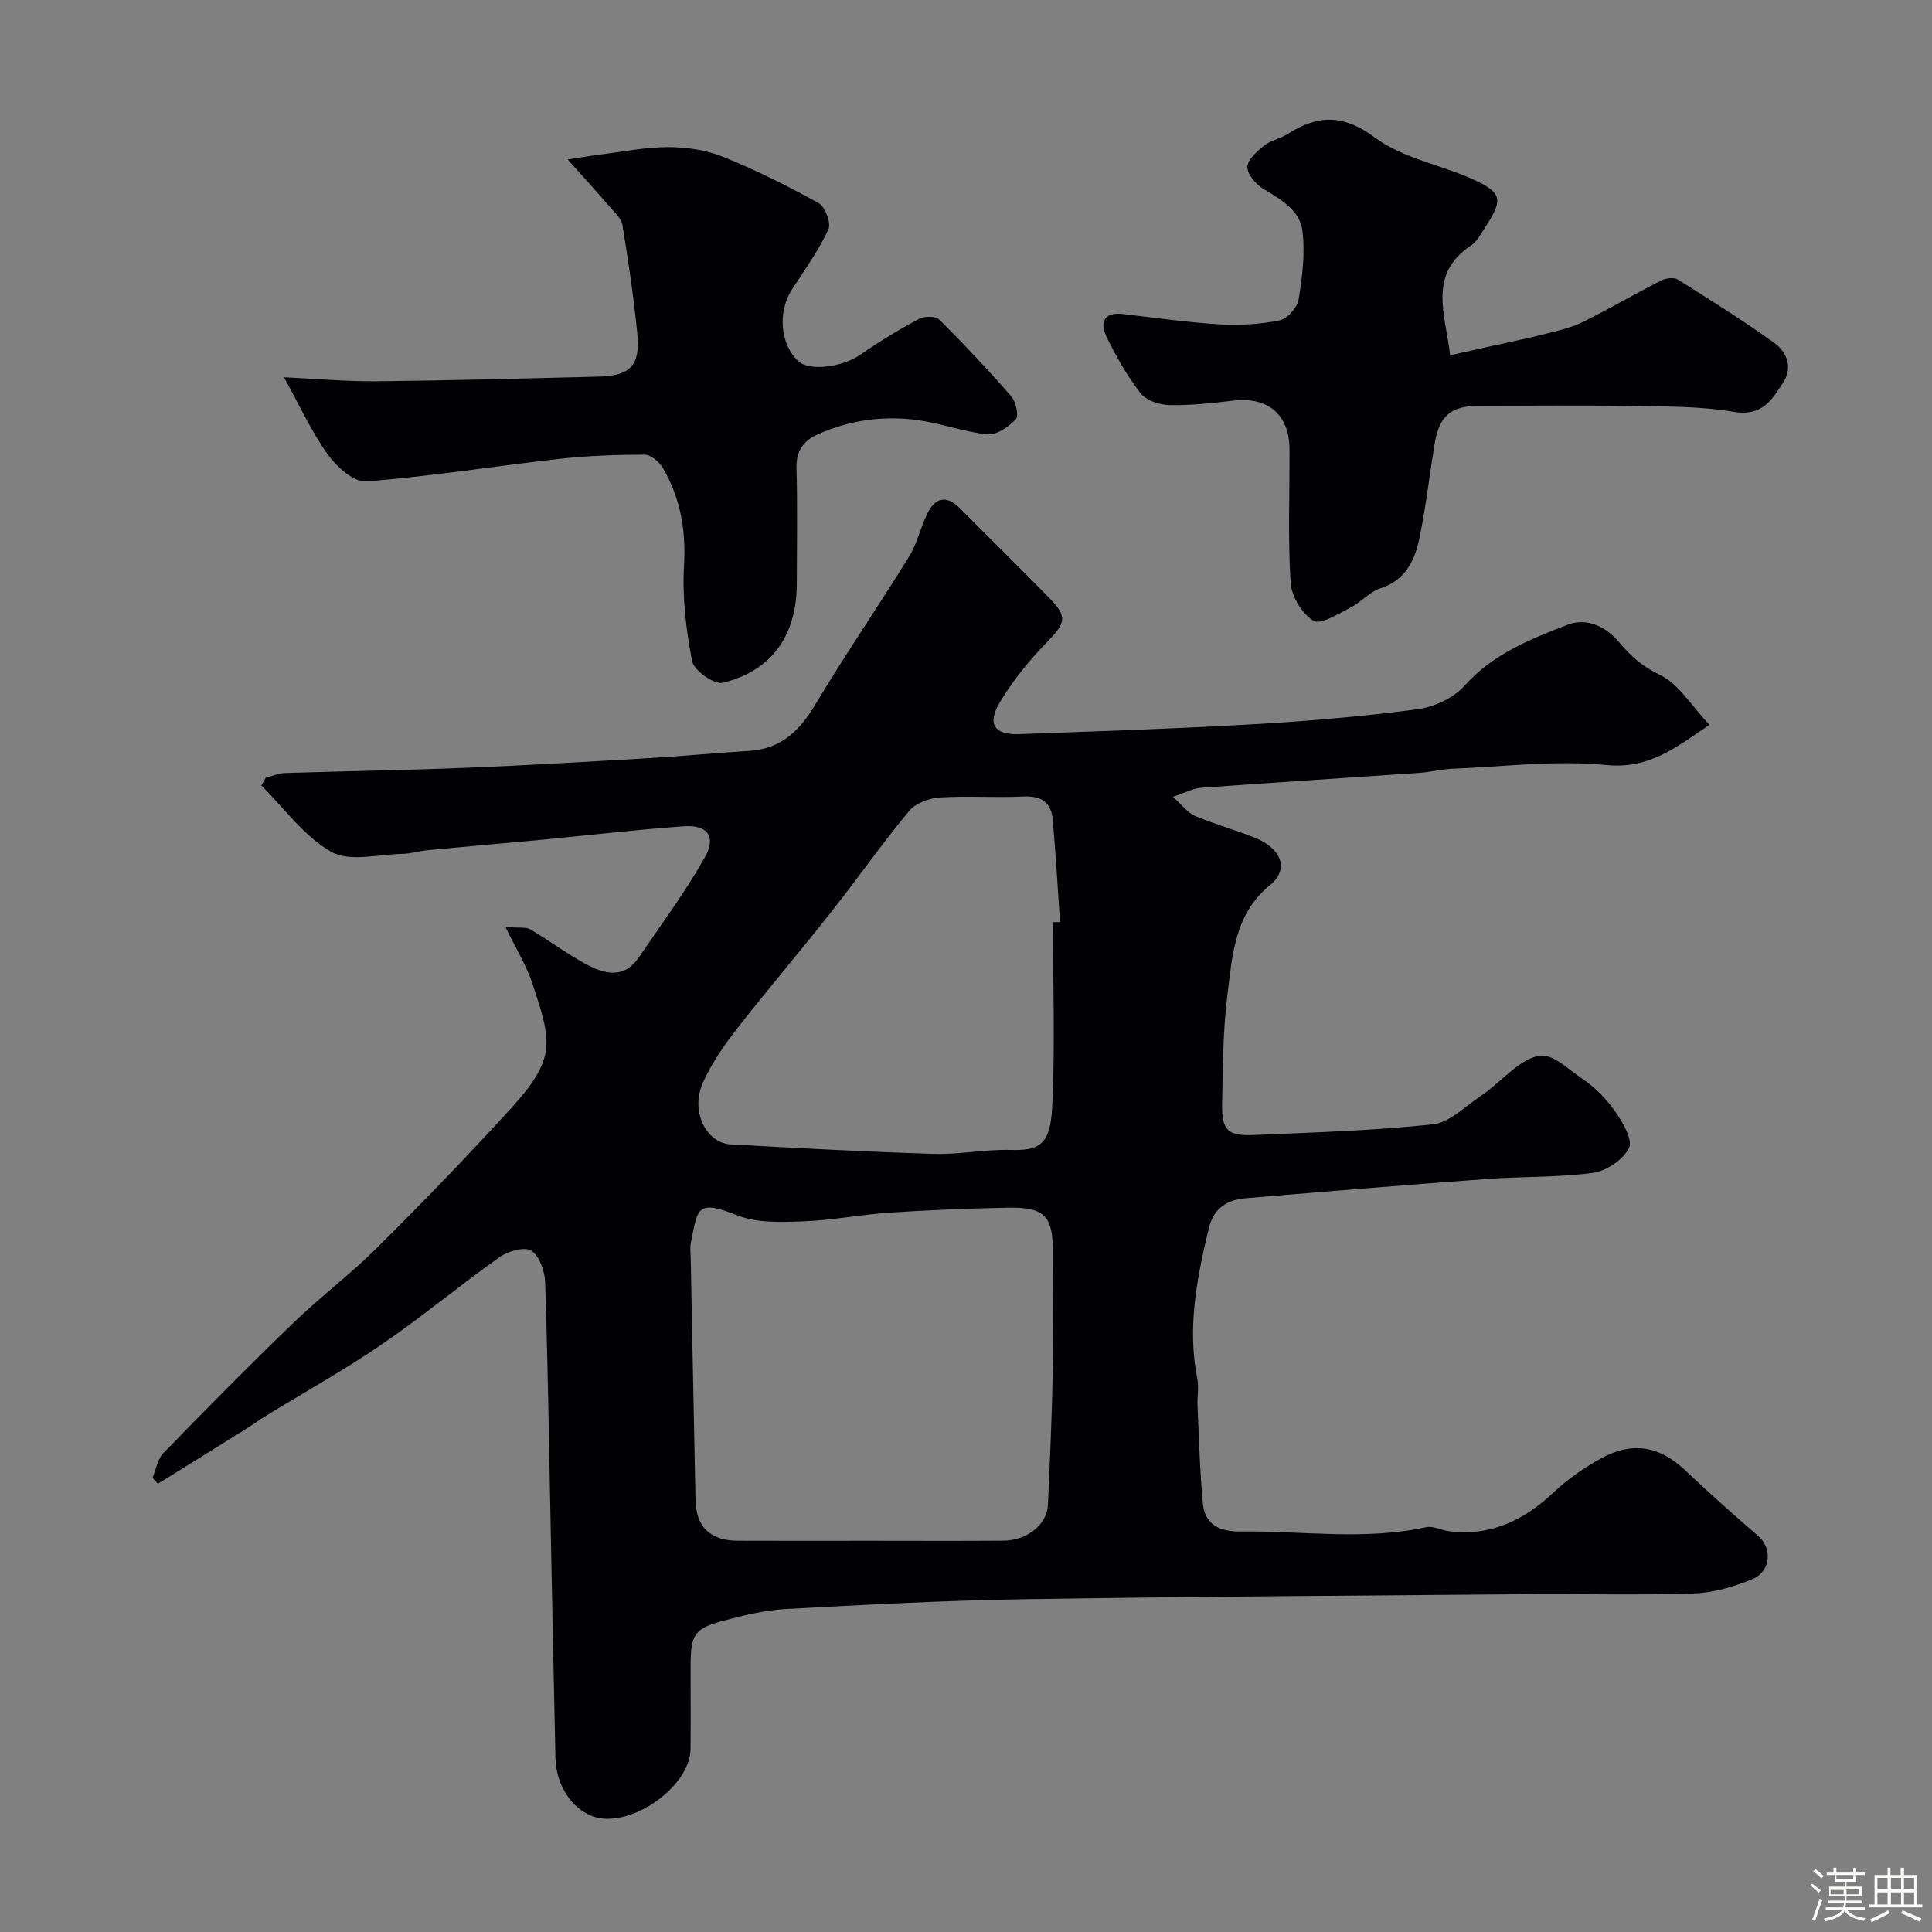
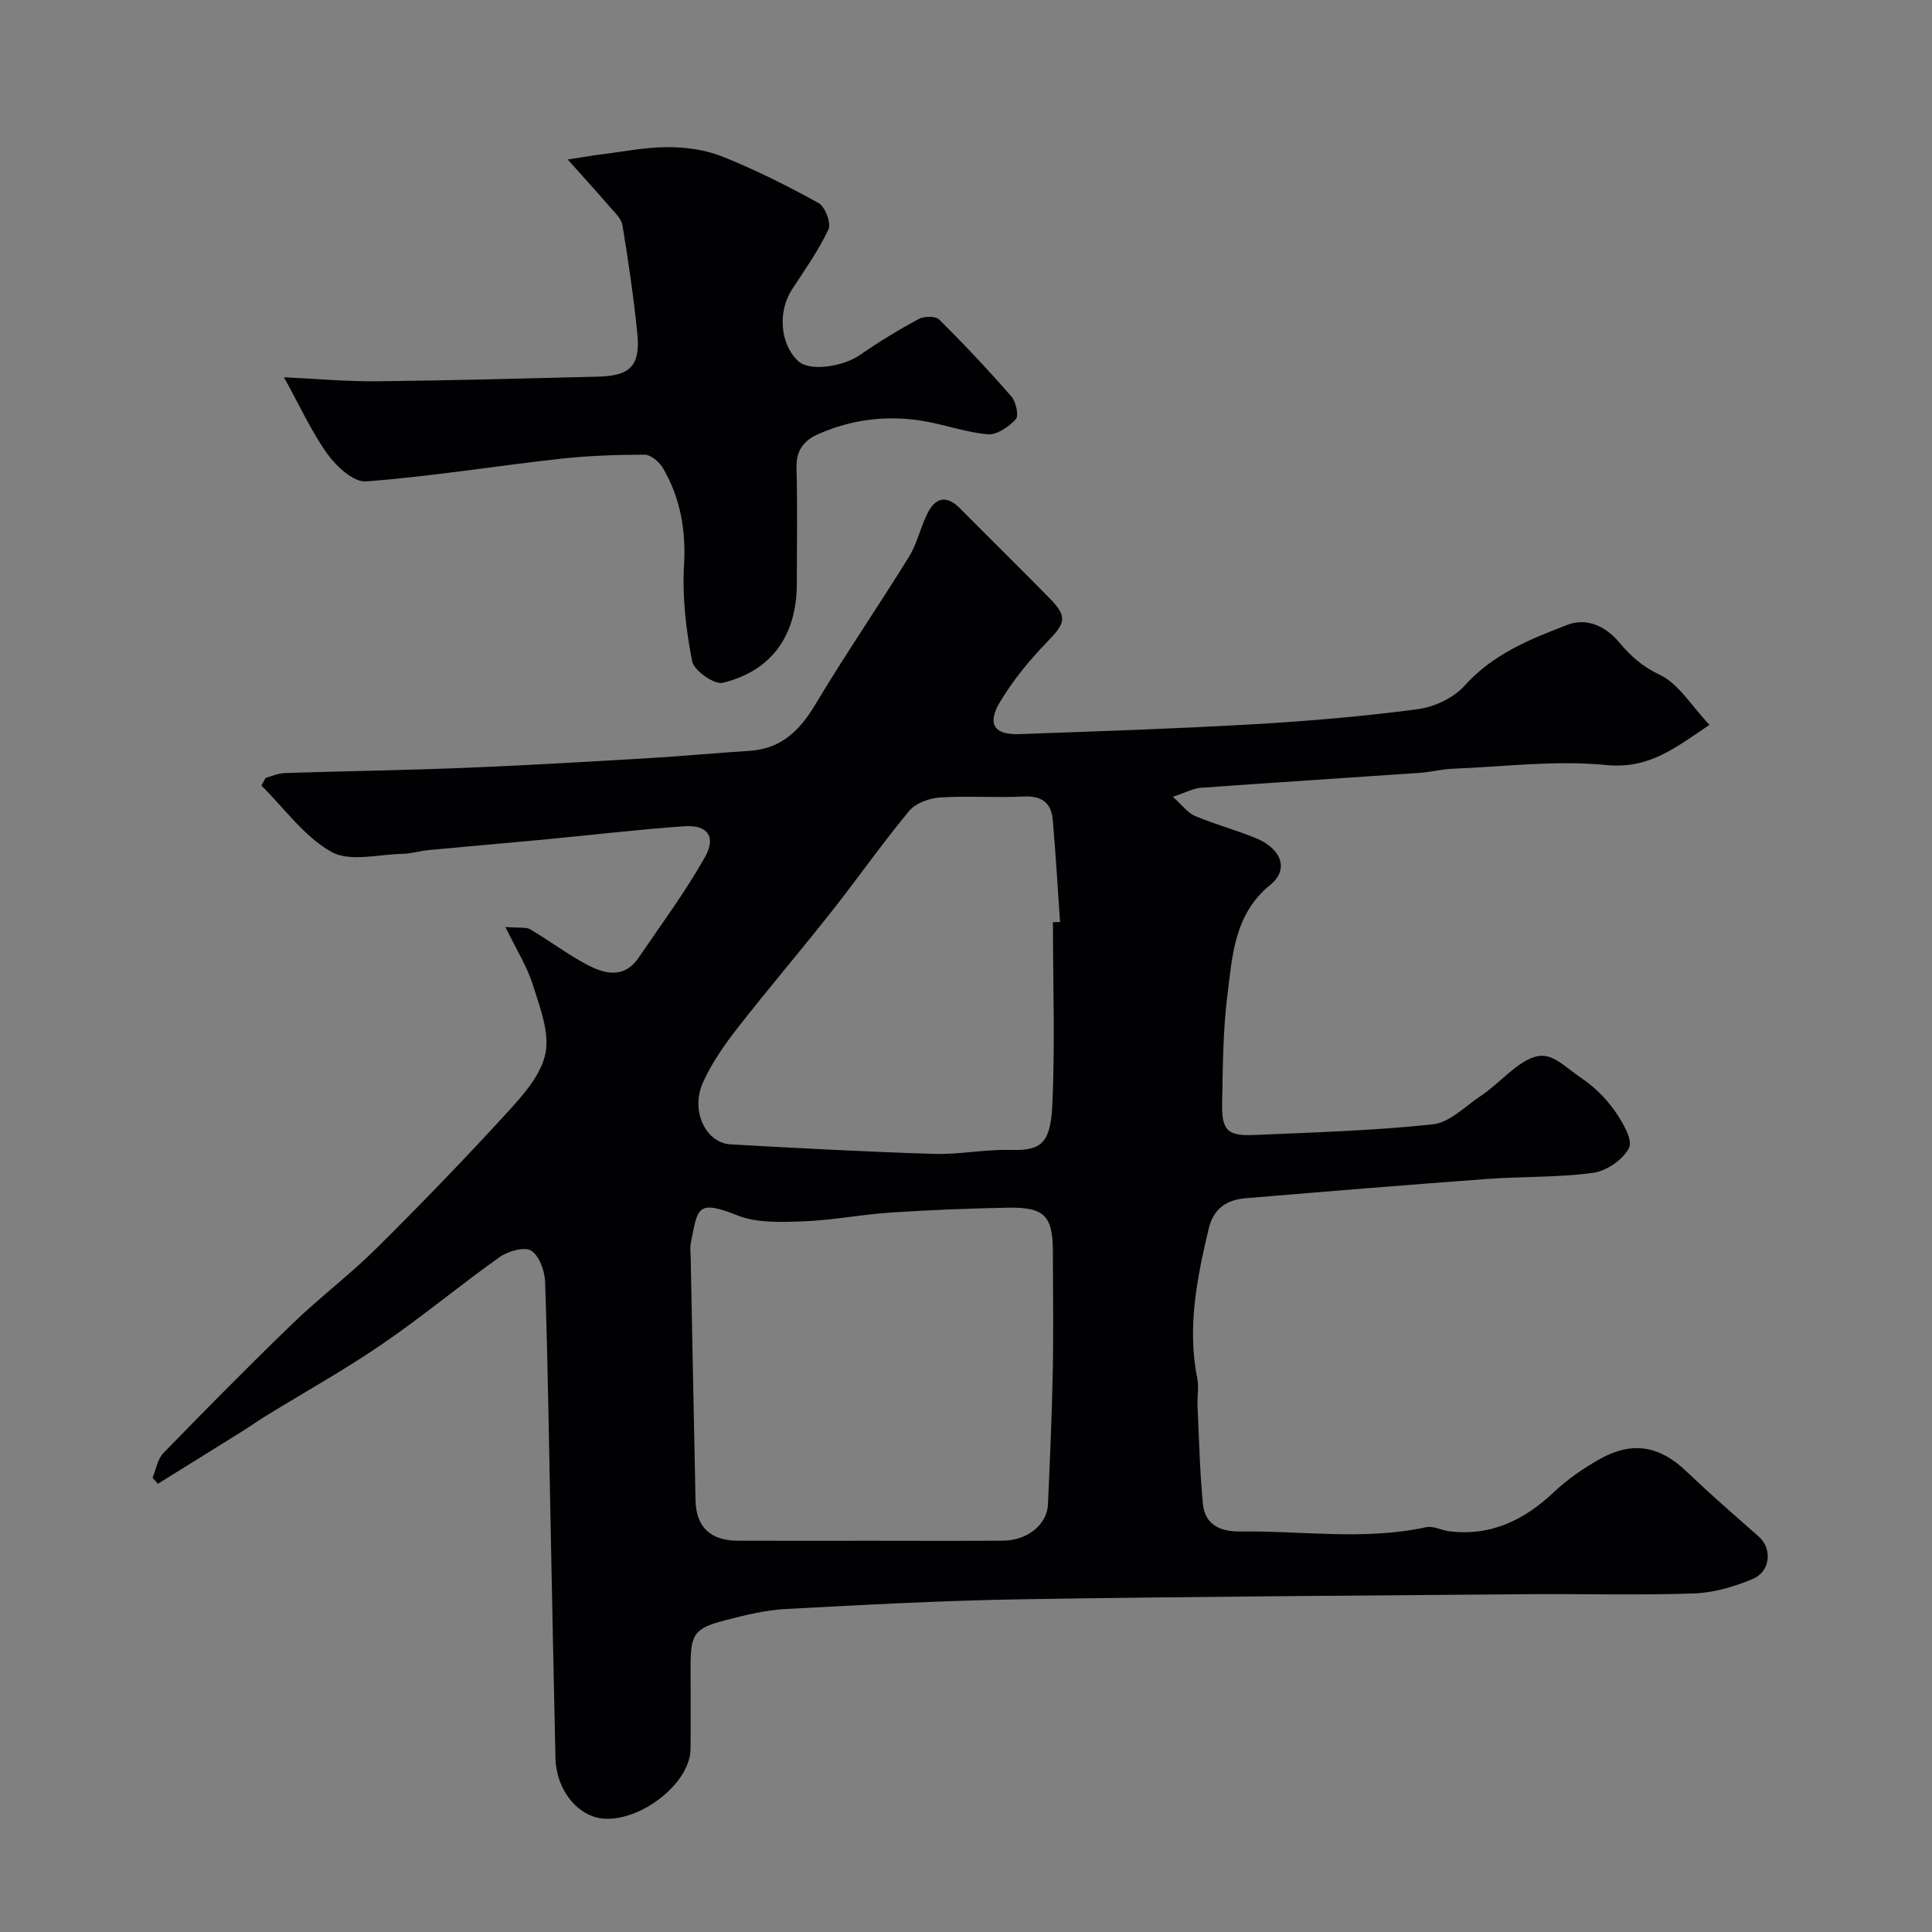
<svg xmlns="http://www.w3.org/2000/svg" enable-background="new 0 0 400 400" viewBox="0 0 400 400">
  <rect x="0" y="0" width="400" height="400" fill="#808080" stroke="none" />
-   <path d="m374.8 390.4.4-.4c.7.5 1.3 1 1.8 1.4l-.5.5c-.5-.6-1.1-1.1-1.7-1.5zm1 7.3-.6-.3c.5-1.4 1.1-2.8 1.5-4.3.2.1.4.2.6.3-.5 1.3-1 2.8-1.5 4.3zm-.4-10.3.5-.4c.4.3 1 .8 1.7 1.4l-.5.5c-.5-.5-1.1-1-1.7-1.5zm2.5.3h1.7v-1h.6v1h3.5v-1h.6v1h1.8v.5h-1.8v1.4h-2v1h3.2v2h-3.2v.9h3.3v.5h-3.4c0 .3-.1.6-.1.9h4v.5h-3.7c.7.9 1.9 1.5 3.8 1.7-.1.2-.2.4-.3.6-2.1-.4-3.5-1.1-4-2.1-.4 1-1.8 1.7-4 2.2-.1-.2-.2-.4-.3-.6 2.1-.4 3.4-1 3.8-1.8h-3.4v-.5h3.6c.1-.3.1-.6.2-.9h-3.3v-.5h3.4c0-.3 0-.6 0-.9h-3.2v-2h3.3v-1h-2.1v-1.4h-1.7v-.5zm1.1 3.5v1h2.7c0-.3 0-.4 0-.4 0-.1 0-.2 0-.2 0-.1 0-.2 0-.3h-2.7zm1.2-3v.9h3.5v-.9zm4.7 3h-2.6v.6.4h2.6z" fill="#fcfbfa" />
-   <path d="m393.6 386.7h.6v1.5h2.7v6.1h1.1v.6h-11v-.6h1.1v-6.1h2.7v-1.5h.6v1.5h2.1v-1.5zm-2.7 8.8.4.6c-1.2.6-2.5 1.3-3.8 1.9-.1-.2-.2-.4-.3-.6 1.2-.6 2.5-1.2 3.7-1.9zm-2.2-6.7v2.4h2.1v-2.4zm0 3v2.5h2.1v-2.5zm2.8-3v2.4h2.1v-2.4zm0 3v2.5h2.1v-2.5zm6 6.1c-1.4-.7-2.7-1.3-3.9-1.8l.3-.6c1.5.6 2.7 1.2 3.9 1.7zm-1.2-9.1h-2.1v2.4h2.1zm-2.1 3v2.5h2.1v-2.5z" fill="#fcfbfa" />
  <g fill="#010103">
    <path d="m31.58 305.96c.73-1.73 1.03-3.88 2.26-5.13 8.83-9.08 17.73-18.1 26.84-26.89 5.57-5.37 11.8-10.07 17.29-15.51 9.24-9.17 18.3-18.54 27.08-28.14 3.26-3.57 6.98-7.74 7.87-12.17.89-4.4-1.14-9.58-2.59-14.2-1.2-3.82-3.42-7.32-5.69-12 2.94.24 4.26-.02 5.12.48 3.87 2.28 7.49 5 11.42 7.14 3.86 2.1 7.97 3.27 11.11-1.36 4.64-6.84 9.61-13.51 13.65-20.7 2.41-4.27.55-6.75-4.3-6.41-9.82.69-19.61 1.86-29.42 2.79-7.86.74-15.72 1.4-23.58 2.15-1.78.17-3.55.74-5.32.77-4.98.1-10.92 1.72-14.71-.41-5.63-3.16-9.73-9.02-14.49-13.73.3-.53.59-1.07.89-1.6 1.31-.35 2.62-.95 3.94-.99 12.46-.4 24.92-.58 37.38-1.08 12.54-.5 25.08-1.25 37.61-1.98 7.07-.41 14.12-1.09 21.19-1.53 6.57-.41 10.42-4.15 13.67-9.59 6.19-10.35 13.03-20.31 19.38-30.57 1.68-2.72 2.37-6.02 3.79-8.92 1.66-3.38 3.96-3.99 6.82-1.09 6.14 6.21 12.4 12.31 18.5 18.56 3.81 3.9 3.33 5.12-.55 9.12-3.63 3.74-7 7.88-9.68 12.33-2.78 4.62-1.22 6.88 3.99 6.69 16.2-.59 32.41-1.11 48.6-2.05 11.32-.65 22.64-1.62 33.88-3.11 3.44-.46 7.44-2.34 9.71-4.88 5.88-6.56 13.57-9.63 21.32-12.6 4.06-1.56 7.99.45 10.61 3.57 2.45 2.92 4.83 5.06 8.48 6.8 3.88 1.84 6.49 6.35 10.28 10.36-6.96 4.63-12.38 9.2-21.42 8.31-10.46-1.03-21.16.35-31.76.77-2.27.09-4.52.69-6.8.85-15.12 1.05-30.25 2-45.37 3.1-1.54.11-3.02.95-5.75 1.86 1.92 1.71 3.05 3.32 4.58 3.96 4.04 1.71 8.3 2.87 12.38 4.5 5.47 2.19 7.2 6.5 3.23 9.75-7.51 6.13-7.86 14.63-8.9 22.85-.93 7.36-.94 14.85-1.09 22.29-.12 5.68 1.06 6.9 6.56 6.67 12.37-.53 24.78-.9 37.08-2.21 3.46-.37 6.66-3.71 9.86-5.85 1.9-1.27 3.61-2.84 5.34-4.34 8.08-7.04 9.52-3.51 15.9.87 2.57 1.76 4.89 4.15 6.67 6.71 1.54 2.22 3.65 5.83 2.83 7.49-1.2 2.42-4.65 4.78-7.42 5.16-7.18.99-14.52.73-21.77 1.26-16.73 1.23-33.46 2.6-50.18 4-3.88.32-6.65 2.09-7.65 6.28-2.43 10.25-4.49 20.49-2.36 31.09.35 1.76-.04 3.66.04 5.49.31 6.78.47 13.59 1.11 20.34.41 4.37 3.51 5.85 7.72 5.8 12.83-.17 25.71 1.89 38.51-.89 1.46-.32 3.16.64 4.76.84 8.65 1.07 15.55-2.31 21.72-8.13 2.82-2.67 6.13-4.95 9.53-6.85 6.69-3.74 12.35-2.66 17.72 2.45 4.9 4.66 9.98 9.13 15.08 13.57 2.86 2.49 2.58 7.26-1.24 8.86-3.83 1.6-8.08 2.84-12.19 2.98-11.49.39-23 .06-34.49.15-34.8.29-69.6.49-104.4 1.05-16.38.26-32.75 1.14-49.11 2.02-4.2.22-8.4 1.27-12.5 2.33-6.44 1.67-7.17 2.83-7.17 9.62 0 5.67.04 11.33-.01 17-.06 7.99-12.74 16.71-20.25 13.97-4.38-1.6-7.59-6.47-7.72-12.07-.38-16.43-.68-32.87-1.02-49.3s-.56-32.87-1.12-49.3c-.08-2.27-1.21-5.38-2.9-6.45-1.38-.87-4.76.1-6.49 1.32-8.26 5.85-16.06 12.37-24.41 18.08-7.71 5.28-15.92 9.85-23.9 14.75-1.66 1.02-3.24 2.15-4.89 3.18-5.85 3.66-11.72 7.29-17.58 10.94-.36-.44-.74-.84-1.11-1.24zm148.13 13.04c9.33 0 18.66.05 27.99-.02 5.01-.04 9.09-3.34 9.27-7.49.4-9.1.81-18.2.99-27.3.17-8.33.04-16.66.03-24.99 0-7.46-1.72-9.3-9.33-9.16-8.1.15-16.21.48-24.29 1.01-6.05.4-12.06 1.6-18.11 1.82-4.55.16-9.54.37-13.61-1.25-8.53-3.39-8.18-1.37-9.62 5.71-.2.96-.05 1.99-.03 2.99.33 16.76.65 33.53 1 50.29.11 5.5 3.05 8.35 8.71 8.38 9.01.04 18.01.01 27 .01zm38.29-128.07c.49-.01.98-.02 1.47-.03-.49-7.06-.89-14.14-1.51-21.19-.31-3.52-2.31-4.98-6.04-4.8-5.81.29-11.66-.18-17.45.21-2.18.15-4.95 1.21-6.28 2.82-5.63 6.81-10.72 14.07-16.2 21.01-6.39 8.09-13.09 15.94-19.43 24.07-2.68 3.45-5.24 7.14-7.02 11.1-2.64 5.84.56 12.53 5.78 12.82 14 .77 28.01 1.53 42.03 1.96 5.24.16 10.52-.95 15.76-.82 5.94.15 8.33-.84 8.74-8.94.62-12.69.15-25.46.15-38.21z" />
    <path d="m58.79 78.11c6.81.31 13.06.9 19.29.83 15.27-.16 30.54-.58 45.8-.96 6.68-.17 8.74-2.32 8.06-9.03-.76-7.47-1.84-14.92-3.07-22.33-.23-1.42-1.68-2.7-2.72-3.91-2.51-2.92-5.11-5.77-8.61-9.69 3.25-.5 4.93-.8 6.62-1.01 4.71-.58 9.43-1.55 14.14-1.55 3.8 0 7.86.58 11.36 1.99 6.8 2.74 13.42 6.04 19.83 9.6 1.35.75 2.63 4.15 2.03 5.44-2.04 4.36-4.89 8.36-7.54 12.43-3.01 4.63-2.48 11.35 1.3 14.86 2.3 2.14 9.14 1.23 12.83-1.33 3.88-2.69 7.93-5.16 12.09-7.4 1.12-.6 3.48-.65 4.24.1 5.17 5.13 10.17 10.44 14.95 15.93.96 1.11 1.59 4.01.91 4.73-1.46 1.57-3.95 3.29-5.85 3.11-4.82-.46-9.5-2.24-14.32-2.92-7.14-1-14.15-.05-20.81 2.92-2.98 1.33-4.5 3.41-4.41 6.94.21 7.99.07 16 .06 24-.01 10.64-5.16 18.04-15.31 20.5-1.76.43-5.97-2.51-6.35-4.43-1.28-6.5-2.07-13.28-1.69-19.88.42-7.31-.75-13.94-4.37-20.15-.74-1.27-2.51-2.76-3.81-2.76-5.92 0-11.87.22-17.75.88-13.32 1.49-26.57 3.64-39.92 4.65-2.55.19-6.12-3.08-7.97-5.66-3.35-4.7-5.79-10.09-9.01-15.9z" />
-     <path d="m300.24 73.55c3.19-.71 5.84-1.29 8.49-1.88 3.95-.88 7.93-1.7 11.85-2.69 2.47-.63 5.01-1.25 7.28-2.38 5.41-2.7 10.63-5.75 16.02-8.5.97-.5 2.66-.74 3.47-.23 6.74 4.21 13.48 8.45 19.93 13.08 2.64 1.89 3.97 5.05 1.9 8.27-2.34 3.65-4.46 7.06-10.28 6.05-6.94-1.2-14.13-1.09-21.22-1.21-10.5-.17-21-.05-31.5-.04-5.77 0-8.23 2.1-9.17 7.92-1.04 6.44-1.79 12.94-3.1 19.32-.96 4.69-2.86 8.87-8.17 10.58-2.23.72-3.96 2.86-6.13 3.95-2.51 1.26-6.16 3.63-7.66 2.73-2.38-1.41-4.56-5.07-4.74-7.9-.59-9.16-.19-18.38-.23-27.57-.03-7.24-4.47-10.95-11.64-10.1-4.41.52-8.86 1.01-13.28.92-2.04-.04-4.76-.96-5.92-2.45-2.77-3.57-5.05-7.6-7.04-11.68-1.37-2.82-.7-5.18 3.3-4.73 6.68.75 13.35 1.74 20.05 2.14 4.14.25 8.41 0 12.46-.81 1.6-.32 3.67-2.65 3.95-4.32.77-4.67 1.36-9.55.8-14.2-.51-4.23-4.37-6.48-7.96-8.63-1.59-.95-3.43-3-3.45-4.58-.02-1.49 1.98-3.27 3.46-4.46 1.36-1.1 3.32-1.41 4.82-2.37 6.26-4.02 11.54-4.21 18.16.72 5.67 4.22 13.42 5.56 20.09 8.55 6.24 2.79 6.5 4.22 2.76 9.93-.89 1.36-1.7 3-2.98 3.85-8.98 5.96-5.32 14.11-4.32 22.72z" />
  </g>
</svg>